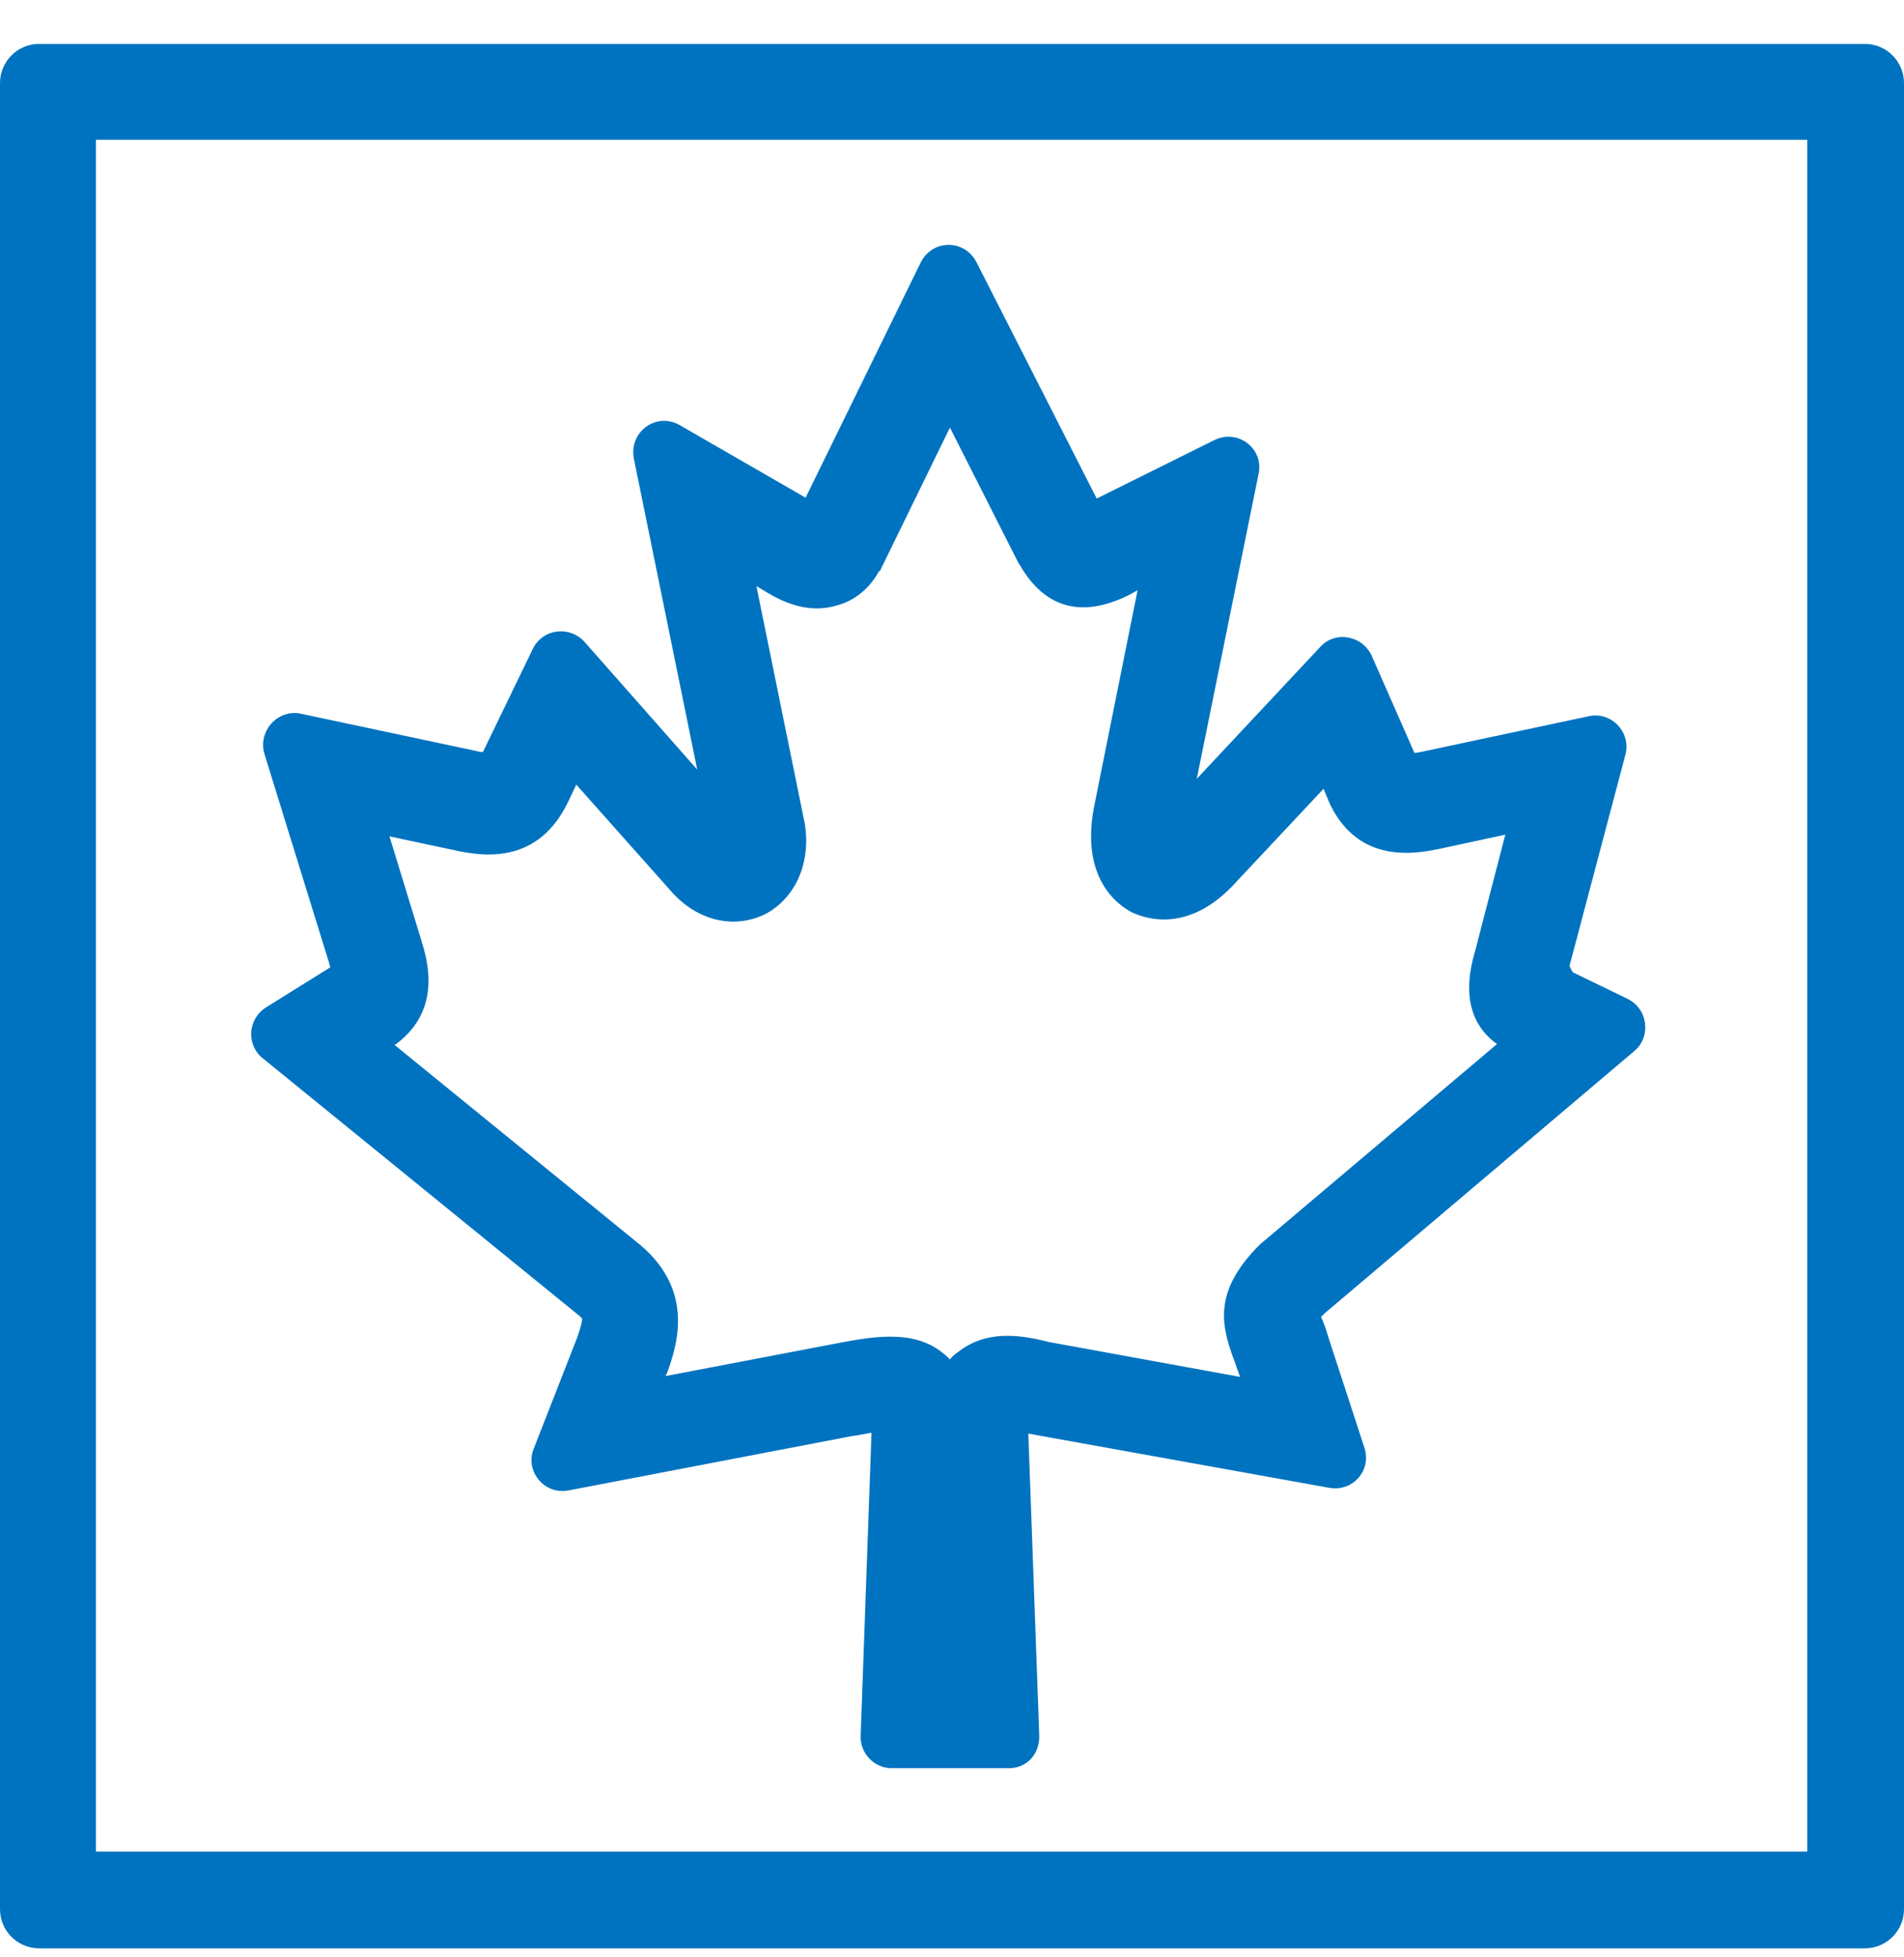
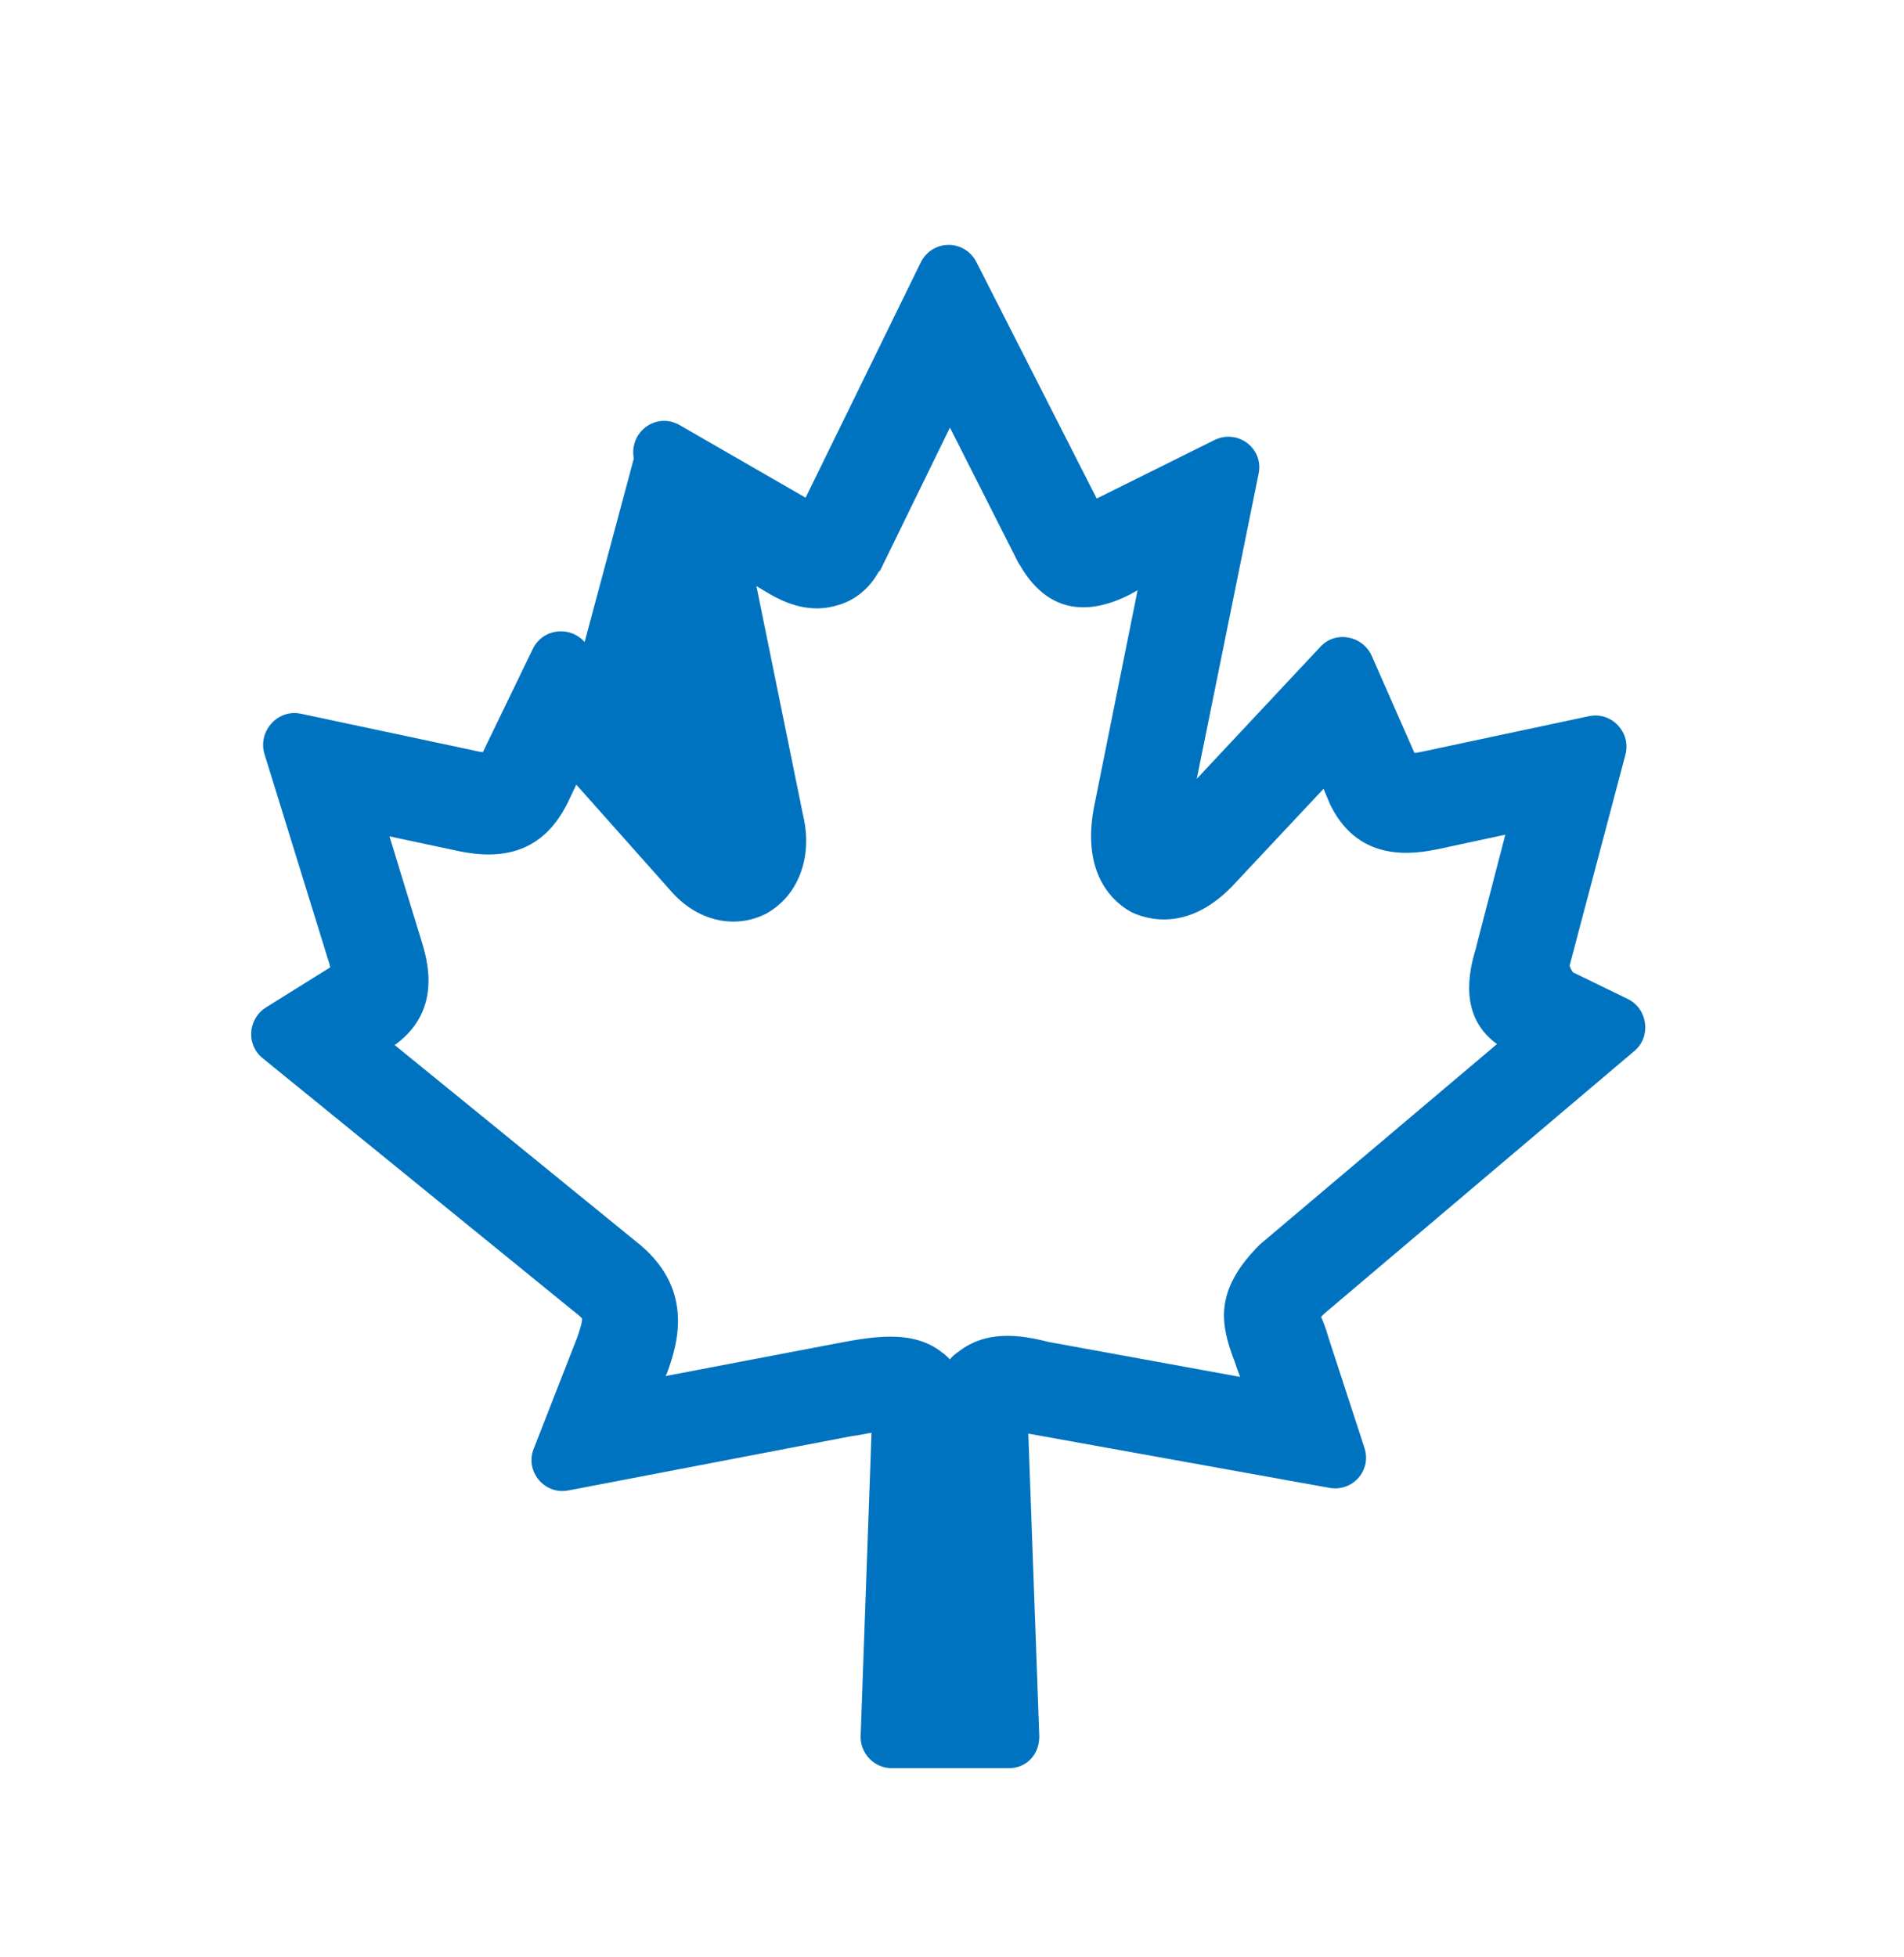
<svg xmlns="http://www.w3.org/2000/svg" width="36" height="37" viewBox="0 0 36 37" fill="none">
-   <path d="M19.08 33.424H16.857C16.526 33.424 16.258 33.14 16.273 32.809L16.478 27.084C16.368 27.1 16.242 27.132 16.1 27.148L10.754 28.173C10.297 28.267 9.918 27.81 10.092 27.384L10.912 25.287C10.991 25.066 11.007 24.971 11.007 24.924C10.991 24.909 10.975 24.893 10.959 24.877L4.967 20.004C4.652 19.752 4.683 19.263 5.03 19.043L6.244 18.286C6.244 18.27 6.229 18.238 6.229 18.223L4.999 14.249C4.873 13.823 5.251 13.397 5.692 13.492L8.957 14.186C9.02 14.201 9.083 14.217 9.13 14.217L10.076 12.262C10.265 11.883 10.77 11.82 11.054 12.136L13.183 14.548L11.984 8.667C11.89 8.162 12.41 7.784 12.851 8.036L15.232 9.408L17.409 4.961C17.629 4.519 18.244 4.519 18.465 4.961L20.736 9.424L22.959 8.32C23.401 8.099 23.905 8.477 23.795 8.966L22.628 14.722L24.962 12.23C25.246 11.915 25.766 12.01 25.939 12.404L26.744 14.233C26.791 14.233 26.823 14.217 26.854 14.217L30.039 13.539C30.465 13.445 30.844 13.839 30.733 14.265L29.677 18.254C29.692 18.301 29.708 18.333 29.74 18.38L30.78 18.885C31.159 19.074 31.222 19.594 30.907 19.863L25.041 24.83C25.009 24.861 24.993 24.877 24.978 24.893C24.993 24.924 25.009 24.971 25.025 25.003C25.056 25.082 25.088 25.177 25.119 25.287L25.798 27.368C25.939 27.794 25.577 28.204 25.135 28.125L19.443 27.1L19.648 32.761C19.679 33.156 19.411 33.424 19.08 33.424ZM19.821 25.366L23.448 26.028L23.401 25.902C23.369 25.823 23.353 25.744 23.322 25.681C23.085 25.035 22.959 24.42 23.763 23.584L23.826 23.521L28.305 19.736C27.8 19.374 27.658 18.79 27.879 18.017C27.895 17.97 27.911 17.907 27.926 17.844L27.958 17.718L28.462 15.778L27.217 16.046C26.759 16.141 25.719 16.33 25.167 15.242L25.151 15.211L25.025 14.911L23.369 16.677C22.47 17.671 21.635 17.355 21.398 17.245C21.162 17.119 20.389 16.614 20.704 15.163L21.509 11.158L21.367 11.237C20.468 11.694 19.758 11.505 19.285 10.685L19.254 10.638L17.961 8.083L16.636 10.796H16.62C16.399 11.205 16.068 11.379 15.832 11.442C15.422 11.568 14.996 11.489 14.539 11.221L14.302 11.079L15.185 15.416C15.374 16.204 15.091 16.945 14.476 17.276C13.876 17.576 13.167 17.403 12.678 16.835L10.896 14.832L10.739 15.163C10.187 16.299 9.225 16.22 8.547 16.062L7.364 15.81L7.963 17.765C8.074 18.128 8.373 19.074 7.49 19.736L7.459 19.752L12.11 23.537C13.151 24.42 12.788 25.46 12.615 25.949L12.583 26.012L15.721 25.413C16.462 25.271 17.251 25.113 17.819 25.571C17.866 25.602 17.913 25.65 17.961 25.697C18.008 25.634 18.071 25.587 18.118 25.555C18.639 25.145 19.269 25.224 19.821 25.366Z" fill="#0073C0" />
-   <path d="M35.259 36.83H0.741C0.331 36.83 0 36.499 0 36.089V1.571C0 1.161 0.331 0.83 0.741 0.83H35.259C35.669 0.83 36 1.161 36 1.571V36.089C36 36.499 35.669 36.83 35.259 36.83ZM1.813 35.001H34.171V2.643H1.813V35.001Z" fill="#0073C0" />
+   <path d="M19.08 33.424H16.857C16.526 33.424 16.258 33.14 16.273 32.809L16.478 27.084C16.368 27.1 16.242 27.132 16.1 27.148L10.754 28.173C10.297 28.267 9.918 27.81 10.092 27.384L10.912 25.287C10.991 25.066 11.007 24.971 11.007 24.924C10.991 24.909 10.975 24.893 10.959 24.877L4.967 20.004C4.652 19.752 4.683 19.263 5.03 19.043L6.244 18.286C6.244 18.27 6.229 18.238 6.229 18.223L4.999 14.249C4.873 13.823 5.251 13.397 5.692 13.492L8.957 14.186C9.02 14.201 9.083 14.217 9.13 14.217L10.076 12.262C10.265 11.883 10.77 11.82 11.054 12.136L11.984 8.667C11.89 8.162 12.41 7.784 12.851 8.036L15.232 9.408L17.409 4.961C17.629 4.519 18.244 4.519 18.465 4.961L20.736 9.424L22.959 8.32C23.401 8.099 23.905 8.477 23.795 8.966L22.628 14.722L24.962 12.23C25.246 11.915 25.766 12.01 25.939 12.404L26.744 14.233C26.791 14.233 26.823 14.217 26.854 14.217L30.039 13.539C30.465 13.445 30.844 13.839 30.733 14.265L29.677 18.254C29.692 18.301 29.708 18.333 29.74 18.38L30.78 18.885C31.159 19.074 31.222 19.594 30.907 19.863L25.041 24.83C25.009 24.861 24.993 24.877 24.978 24.893C24.993 24.924 25.009 24.971 25.025 25.003C25.056 25.082 25.088 25.177 25.119 25.287L25.798 27.368C25.939 27.794 25.577 28.204 25.135 28.125L19.443 27.1L19.648 32.761C19.679 33.156 19.411 33.424 19.08 33.424ZM19.821 25.366L23.448 26.028L23.401 25.902C23.369 25.823 23.353 25.744 23.322 25.681C23.085 25.035 22.959 24.42 23.763 23.584L23.826 23.521L28.305 19.736C27.8 19.374 27.658 18.79 27.879 18.017C27.895 17.97 27.911 17.907 27.926 17.844L27.958 17.718L28.462 15.778L27.217 16.046C26.759 16.141 25.719 16.33 25.167 15.242L25.151 15.211L25.025 14.911L23.369 16.677C22.47 17.671 21.635 17.355 21.398 17.245C21.162 17.119 20.389 16.614 20.704 15.163L21.509 11.158L21.367 11.237C20.468 11.694 19.758 11.505 19.285 10.685L19.254 10.638L17.961 8.083L16.636 10.796H16.62C16.399 11.205 16.068 11.379 15.832 11.442C15.422 11.568 14.996 11.489 14.539 11.221L14.302 11.079L15.185 15.416C15.374 16.204 15.091 16.945 14.476 17.276C13.876 17.576 13.167 17.403 12.678 16.835L10.896 14.832L10.739 15.163C10.187 16.299 9.225 16.22 8.547 16.062L7.364 15.81L7.963 17.765C8.074 18.128 8.373 19.074 7.49 19.736L7.459 19.752L12.11 23.537C13.151 24.42 12.788 25.46 12.615 25.949L12.583 26.012L15.721 25.413C16.462 25.271 17.251 25.113 17.819 25.571C17.866 25.602 17.913 25.65 17.961 25.697C18.008 25.634 18.071 25.587 18.118 25.555C18.639 25.145 19.269 25.224 19.821 25.366Z" fill="#0073C0" />
</svg>